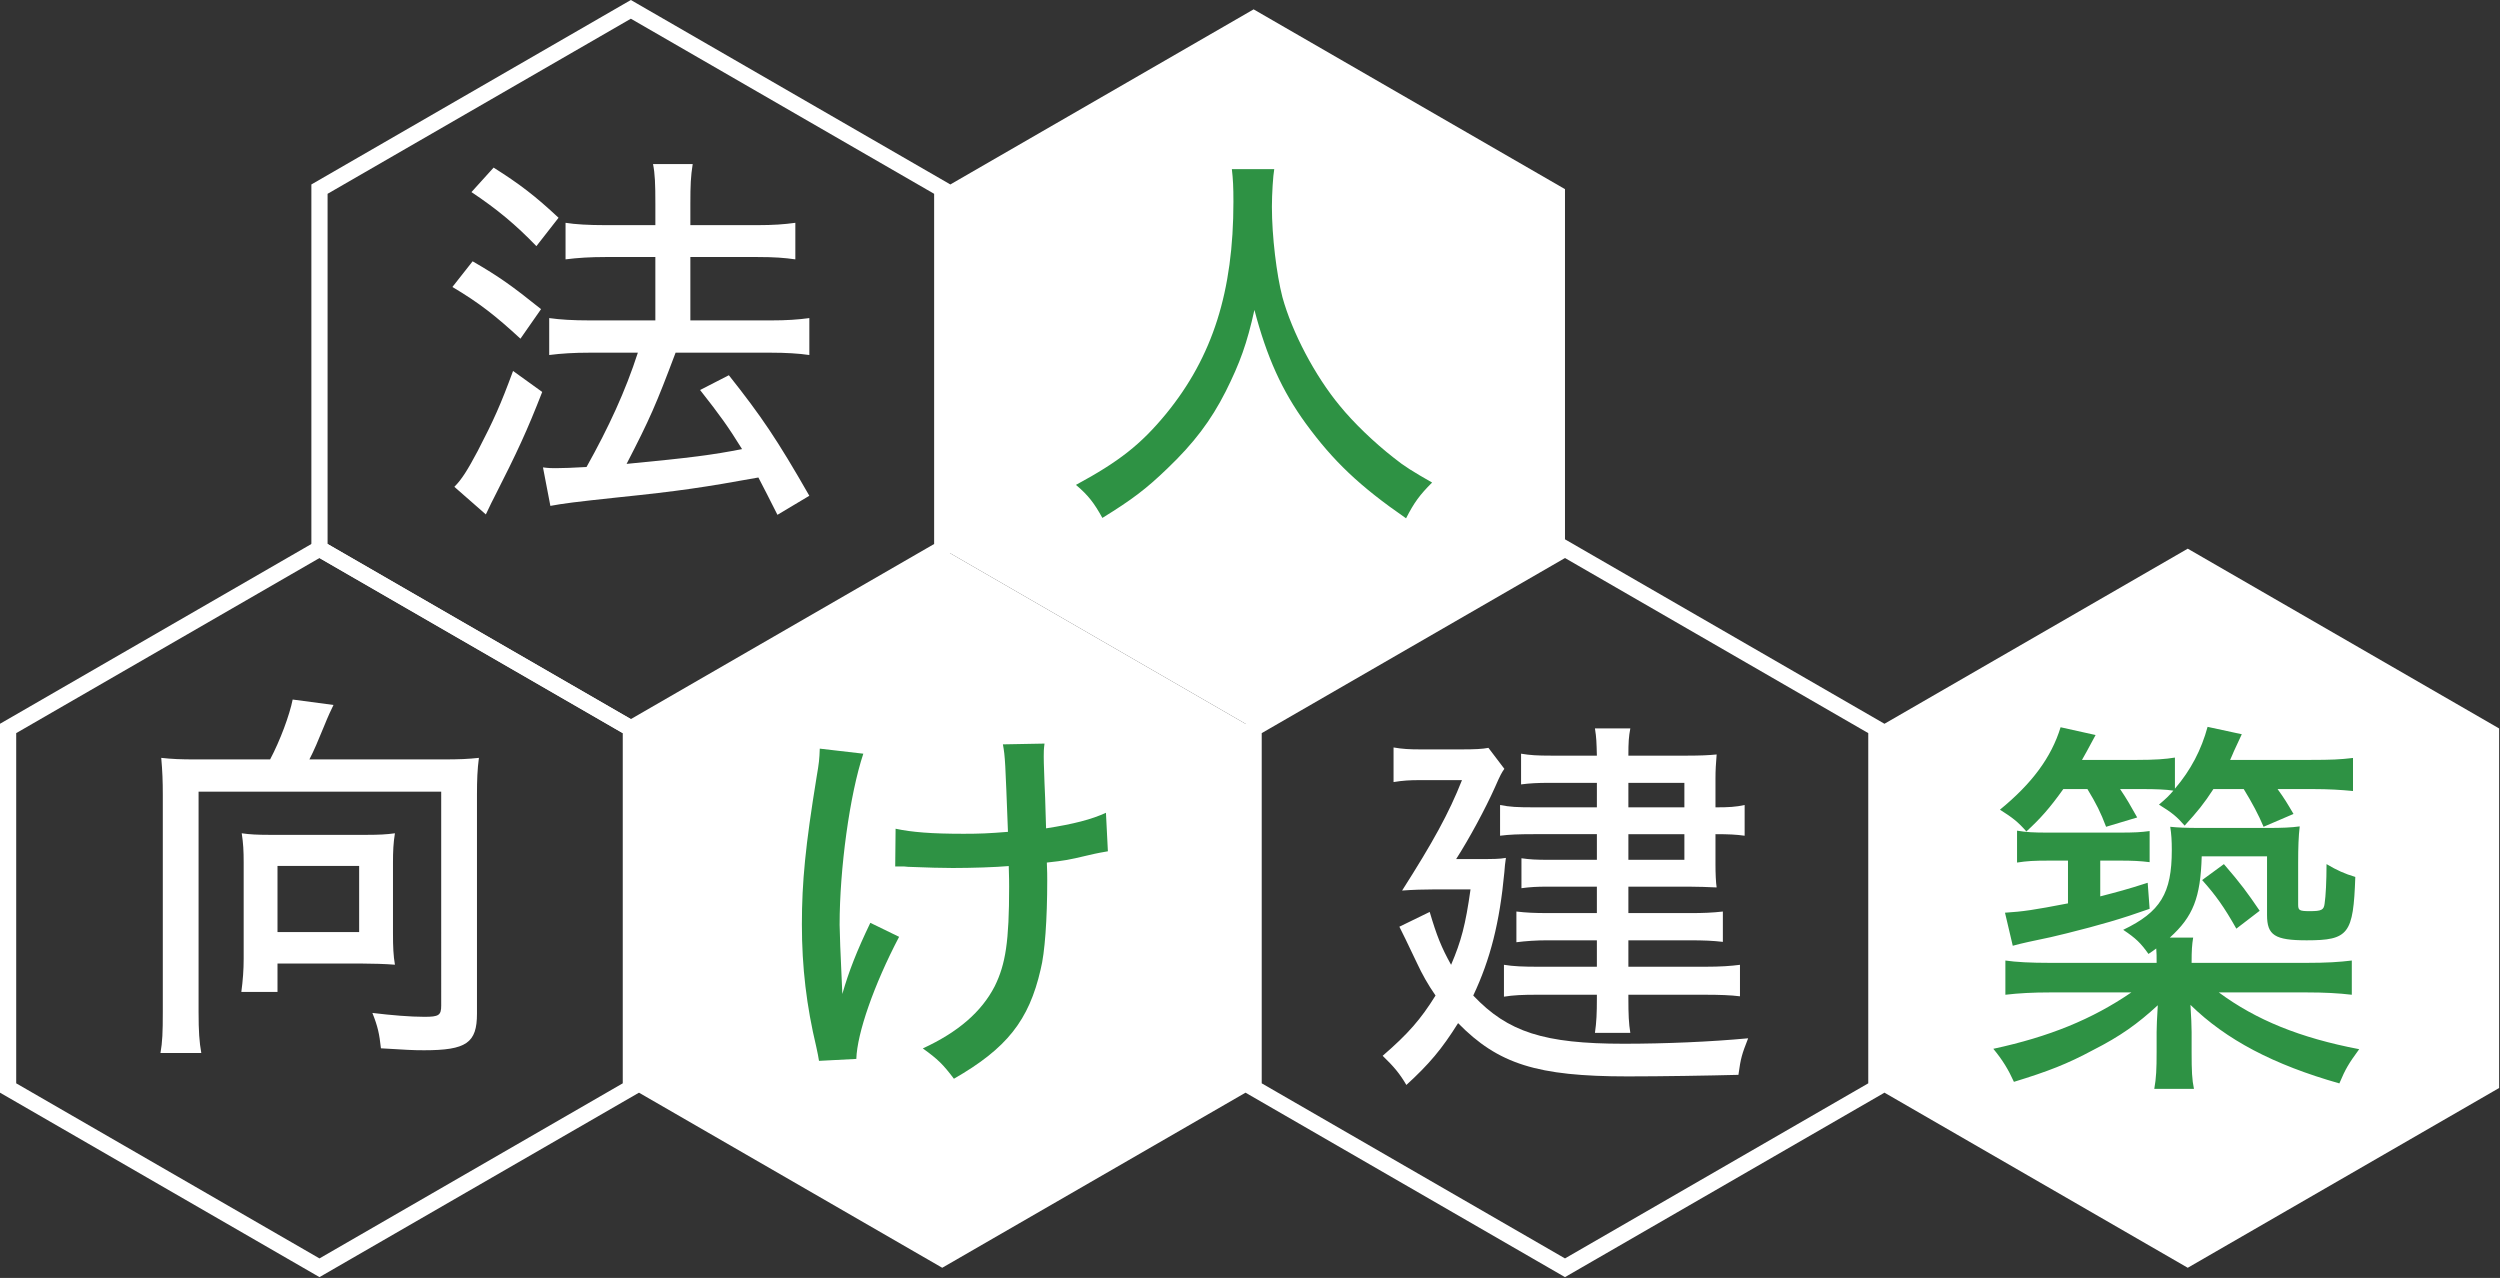
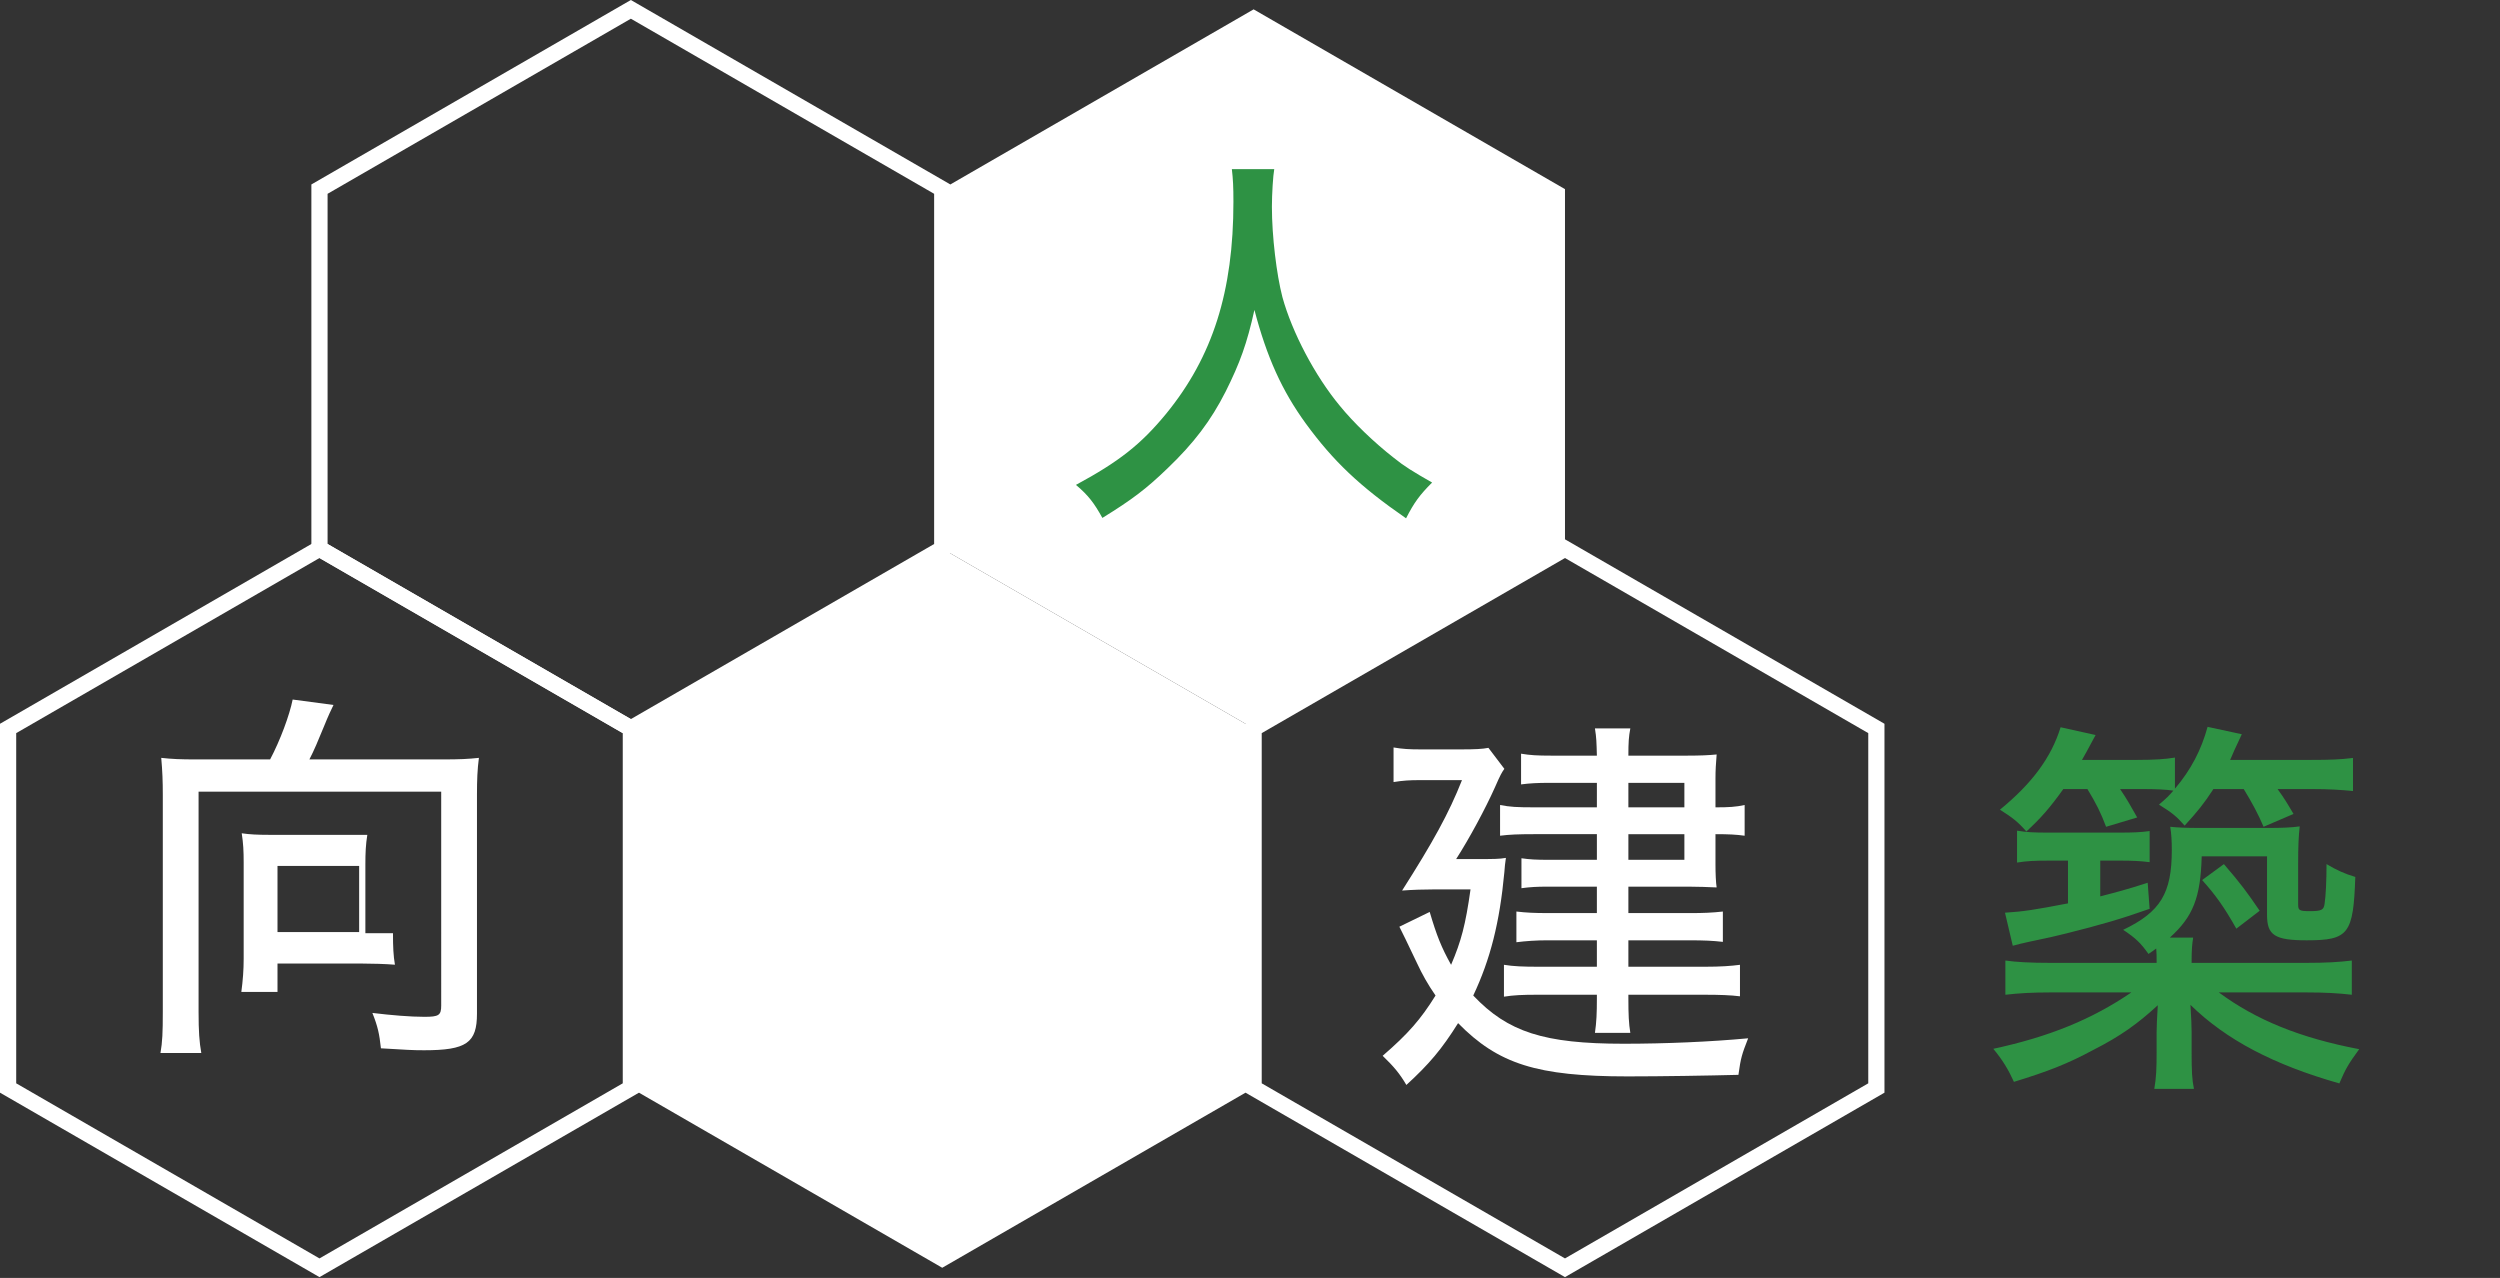
<svg xmlns="http://www.w3.org/2000/svg" version="1.1" x="0px" y="0px" width="358px" height="183px" viewBox="0 0 358 183" enable-background="new 0 0 358 183" xml:space="preserve">
  <rect x="0" y="0" width="358" height="183" fill="#333333" stroke="none" />
  <defs>
</defs>
  <polygon fill="#FFFFFF" points="179.518,1.339 134.928,27.083 134.928,78.57 179.518,104.314 224.106,78.57 224.106,27.083 " />
  <polygon fill="none" stroke="#FFFFFF" stroke-width="2.32" stroke-miterlimit="10" points="45.749,78.57 1.16,104.314   1.16,155.801 45.749,181.545 90.339,155.801 90.339,104.314 " />
  <polygon fill="none" stroke="#FFFFFF" stroke-width="2.32" stroke-miterlimit="10" points="224.106,78.57 179.518,104.314   179.518,155.801 224.106,181.545 268.696,155.801 268.696,104.314 " />
  <polygon fill="none" stroke="#FFFFFF" stroke-width="2.32" stroke-miterlimit="10" points="90.339,1.339 45.749,27.083   45.749,78.57 90.339,104.314 134.928,78.57 134.928,27.083 " />
  <polygon fill="#FFFFFF" points="134.928,78.57 90.339,104.314 90.339,155.801 134.928,181.545 179.518,155.801 179.518,104.314 " />
-   <polygon fill="#FFFFFF" points="313.285,78.57 268.696,104.314 268.696,155.801 313.285,181.545 357.874,155.801 357.874,104.314   " />
  <path fill="#2E9244" d="M182.471,24.223c-0.167,0.891-0.334,3.563-0.334,5.401c0,4.232,0.668,9.688,1.503,12.918  c1.392,5.066,4.677,11.303,8.24,15.59c1.949,2.395,4.9,5.234,7.684,7.405c1.504,1.225,2.784,2.005,5.513,3.563  c-1.782,1.782-2.562,2.84-3.73,5.123c-6.682-4.621-10.412-8.185-14.365-13.585c-3.396-4.677-5.568-9.466-7.35-16.258  c-1.058,4.788-2.061,7.572-4.12,11.692c-2.116,4.176-4.566,7.405-8.353,11.024c-3.063,2.951-5.066,4.455-9.298,7.071  c-1.17-2.116-2.005-3.229-3.786-4.732c6.18-3.341,9.298-5.791,12.917-10.189c6.682-8.185,9.633-17.539,9.633-30.345  c0-2.171-0.056-3.229-0.223-4.677H182.471z" />
-   <path fill="#FFFFFF" d="M38.681,108.748c1.447-2.728,2.784-6.347,3.229-8.574l5.846,0.779c-0.278,0.557-0.779,1.615-1.336,3.007  c-0.891,2.171-1.447,3.508-2.116,4.788h19.154c2.338,0,3.563-0.056,5.122-0.223c-0.223,1.67-0.278,3.229-0.278,5.234v31.403  c0,4.176-1.503,5.234-7.572,5.234c-1.726,0-2.395-0.056-6.181-0.278c-0.223-2.061-0.445-3.118-1.225-5.067  c2.729,0.334,5.456,0.557,7.461,0.557c2.061,0,2.395-0.223,2.395-1.615V113.37H28.436v31.515c0,2.839,0.111,4.343,0.39,5.902h-5.847  c0.279-1.559,0.335-2.951,0.335-5.902v-31.069c0-1.949-0.056-3.396-0.224-5.29c1.504,0.167,2.729,0.223,5.012,0.223H38.681z   M56.275,133.637c0,2.004,0.056,3.174,0.278,4.51c-1.281-0.111-3.341-0.167-4.732-0.167H39.738v4.064h-5.178  c0.223-1.67,0.334-3.174,0.334-4.733v-13.864c0-1.559-0.056-2.673-0.278-4.121c1.113,0.167,2.282,0.223,3.897,0.223h14.087  c1.614,0,2.784-0.056,3.953-0.223c-0.223,1.392-0.278,2.562-0.278,4.232V133.637z M39.738,133.47h11.692v-9.465H39.738V133.47z" />
-   <path fill="#FFFFFF" d="M67.679,37.419c3.843,2.227,5.624,3.508,9.8,6.849L74.527,48.5c-3.563-3.285-5.901-5.123-9.743-7.405  L67.679,37.419z M77.646,56.127c-2.171,5.568-3.563,8.575-6.904,15.145c-0.167,0.334-0.445,0.835-1.169,2.394l-4.51-3.953  c1.058-1.058,1.893-2.395,3.341-5.123c2.282-4.399,3.285-6.626,5.066-11.47L77.646,56.127z M70.686,24  c3.786,2.394,5.958,4.064,9.299,7.183l-3.174,4.064c-2.951-3.062-5.624-5.29-9.299-7.739L70.686,24z M86.666,36.807  c-2.116,0-3.953,0.111-5.68,0.334v-5.234c1.393,0.223,3.285,0.334,5.735,0.334h7.127v-3.007c0-2.896-0.056-4.343-0.334-5.735h5.679  c-0.278,1.782-0.334,2.951-0.334,5.735v3.007h9.577c2.283,0,3.842-0.111,5.456-0.334v5.234c-1.559-0.223-3.006-0.334-5.4-0.334  h-9.633v9.076h11.525c2.228,0,3.898-0.111,5.513-0.334v5.29c-1.503-0.223-3.396-0.334-5.513-0.334H96.744  c-2.784,7.405-3.675,9.465-7.016,15.924c9.298-0.891,12.249-1.281,16.536-2.116c-2.004-3.229-3.118-4.789-6.013-8.463l4.12-2.116  c4.677,5.902,6.904,9.187,11.525,17.26l-4.565,2.729c-1.337-2.672-1.782-3.508-2.729-5.345c-7.684,1.392-11.358,1.949-20.045,2.84  c-6.291,0.668-7.962,0.891-9.743,1.225l-1.059-5.512c0.836,0.111,1.281,0.111,1.838,0.111c1.058,0,2.394-0.056,4.398-0.167  c3.174-5.679,5.568-10.857,7.35-16.37h-6.904c-2.227,0-4.064,0.111-5.79,0.334v-5.29c1.559,0.223,3.396,0.334,5.846,0.334h9.354  v-9.076H86.666z" />
+   <path fill="#FFFFFF" d="M38.681,108.748c1.447-2.728,2.784-6.347,3.229-8.574l5.846,0.779c-0.278,0.557-0.779,1.615-1.336,3.007  c-0.891,2.171-1.447,3.508-2.116,4.788h19.154c2.338,0,3.563-0.056,5.122-0.223c-0.223,1.67-0.278,3.229-0.278,5.234v31.403  c0,4.176-1.503,5.234-7.572,5.234c-1.726,0-2.395-0.056-6.181-0.278c-0.223-2.061-0.445-3.118-1.225-5.067  c2.729,0.334,5.456,0.557,7.461,0.557c2.061,0,2.395-0.223,2.395-1.615V113.37H28.436v31.515c0,2.839,0.111,4.343,0.39,5.902h-5.847  c0.279-1.559,0.335-2.951,0.335-5.902v-31.069c0-1.949-0.056-3.396-0.224-5.29c1.504,0.167,2.729,0.223,5.012,0.223H38.681z   M56.275,133.637c0,2.004,0.056,3.174,0.278,4.51c-1.281-0.111-3.341-0.167-4.732-0.167H39.738v4.064h-5.178  c0.223-1.67,0.334-3.174,0.334-4.733v-13.864c0-1.559-0.056-2.673-0.278-4.121c1.113,0.167,2.282,0.223,3.897,0.223h14.087  c-0.223,1.392-0.278,2.562-0.278,4.232V133.637z M39.738,133.47h11.692v-9.465H39.738V133.47z" />
  <path fill="#FFFFFF" d="M211.47,123.017c2.506,0,3.174,0,4.176-0.167c-0.111,0.835-0.167,1.169-0.223,2.06  c-0.668,7.183-2.004,12.472-4.454,17.65c4.956,5.234,10.134,6.904,21.548,6.904c5.958,0,12.417-0.278,17.817-0.779  c-0.891,2.283-1.058,2.784-1.392,5.233c-4.231,0.112-11.08,0.223-15.869,0.223c-12.973,0-18.541-1.782-24.275-7.628  c-2.339,3.73-4.121,5.847-7.406,8.853c-0.946-1.615-1.781-2.617-3.396-4.176c3.676-3.174,5.457-5.234,7.573-8.63  c-1.114-1.615-1.894-3.007-2.673-4.677c-1.727-3.619-1.727-3.619-2.506-5.178l4.343-2.116c1.003,3.396,1.671,5.067,3.063,7.573  c1.448-3.396,2.061-5.68,2.784-10.802h-5.066c-1.615,0-3.229,0.056-4.733,0.167c4.398-6.904,6.682-11.025,8.575-15.813h-6.014  c-1.447,0-2.45,0.056-3.786,0.278v-4.956c1.28,0.223,2.228,0.278,3.953,0.278h5.624c2.115,0,3.173-0.056,4.009-0.223l2.282,3.007  c-0.39,0.557-0.557,0.835-1.336,2.617c-1.392,3.118-3.675,7.35-5.568,10.301H211.47z M228.675,112.104h-6.849  c-1.614,0-2.729,0.056-4.009,0.223v-4.398c1.336,0.223,2.339,0.278,4.287,0.278h6.57c-0.056-1.949-0.056-2.506-0.278-3.897h5.066  c-0.223,1.169-0.278,2.004-0.278,3.897h8.464c1.781,0,3.063-0.056,4.176-0.167c-0.111,1.503-0.167,2.116-0.167,3.508v4.064  c1.893,0,2.896-0.056,4.176-0.334v4.398c-1.225-0.167-2.228-0.223-4.176-0.223v4.343c0,1.28,0.056,2.561,0.167,3.285  c-1.392-0.056-2.562-0.111-3.897-0.111h-8.742v3.786h8.798c1.948,0,3.229-0.056,4.732-0.223v4.343  c-1.447-0.167-2.729-0.223-4.788-0.223h-8.742v3.786h10.913c2.339,0,3.786-0.111,5.067-0.278v4.51  c-1.337-0.167-2.896-0.223-5.067-0.223h-10.913v0.445c0,2.395,0.056,3.675,0.278,5.011h-5.066c0.223-1.559,0.278-2.784,0.278-4.956  v-0.501h-8.463c-2.228,0-3.452,0.056-4.845,0.278v-4.565c1.337,0.223,2.784,0.278,4.9,0.278h8.407v-3.786h-7.071  c-1.614,0-3.174,0.111-4.454,0.278v-4.399c1.392,0.167,2.617,0.223,4.454,0.223h7.071v-3.786h-7.071  c-1.503,0-2.506,0.056-3.73,0.223v-4.287c1.169,0.167,2.061,0.223,4.009,0.223h6.793v-3.675h-8.964c-2.339,0-3.563,0.056-4.9,0.223  v-4.398c1.448,0.278,2.339,0.334,5.067,0.334h8.797V112.104z M241.203,115.612v-3.508h-8.019v3.508H241.203z M233.185,123.128h8.019  v-3.675h-8.019V123.128z" />
  <g>
    <g>
-       <path fill="#2E9244" d="M123.628,107.928c-1.949,5.846-3.396,16.481-3.396,24.499c0,0.724,0.111,4.065,0.39,9.911    c0.946-3.285,2.06-6.125,4.009-10.189l4.12,2.004c-3.619,6.904-6.014,13.809-6.125,17.483l-5.345,0.278    c-0.111-0.724-0.167-0.946-0.39-2.004c-1.393-5.846-2.061-11.358-2.061-17.539c0-6.069,0.501-11.247,2.116-21.158    c0.334-1.949,0.39-2.45,0.445-4.009L123.628,107.928z M128.249,118.674c2.339,0.501,5.178,0.724,9.744,0.724    c2.282,0,3.619-0.056,6.347-0.278c-0.39-10.078-0.39-10.69-0.724-12.528l5.958-0.111c-0.111,0.835-0.111,1.225-0.111,1.837    c0,0.501,0,0.779,0.111,3.842c0.056,0.668,0.111,2.784,0.223,6.459c3.953-0.613,6.515-1.281,8.574-2.228l0.278,5.513    c-0.891,0.167-1.113,0.167-3.006,0.612c-2.562,0.612-3.174,0.724-5.735,1.002c0.056,1.281,0.056,1.893,0.056,2.562    c0,5.512-0.334,10.356-0.946,12.75c-1.671,7.294-4.845,11.303-12.417,15.646c-1.559-2.06-2.282-2.784-4.454-4.343    c5.066-2.338,8.407-5.234,10.301-8.909c1.559-3.173,2.06-6.403,2.06-14.254c0-0.668,0-1.169-0.056-2.951    c-1.837,0.167-5.345,0.278-8.018,0.278c-1.726,0-3.285-0.056-6.403-0.167c-0.39-0.056-0.724-0.056-1.002-0.056    c-0.167,0-0.445,0-0.835,0L128.249,118.674z" />
-     </g>
+       </g>
  </g>
  <g>
    <g>
      <path fill="#2E9244" d="M308.83,137.883c0-1.002,0-1.28-0.056-2.06c-0.445,0.334-0.612,0.446-1.113,0.78    c-1.114-1.559-1.782-2.228-3.619-3.452c5.345-2.562,6.96-5.234,6.96-11.415c0-1.336-0.056-2.283-0.223-3.34    c1.113,0.111,2.115,0.167,4.398,0.167h9.632c1.894,0,3.341-0.056,4.511-0.223c-0.167,1.447-0.223,2.951-0.223,5.289v5.902    c0,0.835,0.167,0.946,1.67,0.946c1.671,0,2.005-0.167,2.116-1.058c0.167-1.058,0.278-3.285,0.278-5.679    c1.503,0.891,2.617,1.392,4.12,1.837c-0.278,8.185-0.946,9.076-6.96,9.076c-4.565,0-5.68-0.724-5.68-3.619v-8.408h-9.354    c-0.167,5.902-1.226,8.63-4.566,11.637h3.341c-0.167,1.058-0.223,1.782-0.223,3.619h16.426c2.896,0,4.677-0.111,6.515-0.334v4.9    c-1.894-0.223-3.897-0.334-6.515-0.334h-12.528c5.346,3.953,11.638,6.514,20.101,8.129c-1.503,2.061-1.948,2.784-2.84,4.9    c-9.409-2.672-16.202-6.236-21.325-11.247c0.111,1.559,0.167,3.229,0.167,3.897v2.896c0,2.672,0.056,3.897,0.334,5.234h-5.679    c0.278-1.559,0.334-2.84,0.334-5.29v-2.84c0-0.946,0.056-1.782,0.167-3.842c-2.896,2.672-5.401,4.454-9.243,6.403    c-3.73,2.005-6.458,3.063-11.358,4.566c-0.779-1.726-1.614-3.118-2.951-4.733c8.019-1.726,14.143-4.231,19.767-8.073H293.63    c-2.562,0-4.566,0.111-6.459,0.334v-4.9c1.503,0.223,3.619,0.334,6.403,0.334H308.83z M295.467,112.995    c-1.948,2.729-3.285,4.232-5.289,6.069c-1.226-1.392-1.949-1.949-3.786-3.118c4.565-3.73,7.35-7.461,8.686-11.804l5.011,1.113    c-1.336,2.506-1.392,2.562-1.948,3.563h7.851c2.617,0,4.12-0.111,5.457-0.334v4.454c2.282-2.672,3.786-5.568,4.677-8.853    l4.899,1.058c-0.445,0.947-0.445,0.947-1.113,2.394c-0.223,0.501-0.39,0.947-0.557,1.281h11.581c2.84,0,4.176-0.056,6.014-0.278    v4.733c-1.727-0.167-3.452-0.279-5.847-0.279h-4.955c1.002,1.392,1.336,1.949,2.282,3.563l-4.287,1.838    c-0.724-1.726-1.614-3.396-2.84-5.401h-4.343c-1.336,2.061-2.282,3.229-4.12,5.234c-1.113-1.28-1.781-1.837-3.675-3.006    c1.113-0.947,1.392-1.225,2.061-2.004c-1.059-0.167-2.617-0.223-4.288-0.223h-3.341c0.947,1.392,1.448,2.283,2.45,4.065    l-4.454,1.336c-0.779-2.061-1.392-3.285-2.673-5.401H295.467z M293.407,123.24c-2.172,0-3.118,0.056-4.566,0.278v-4.565    c1.393,0.223,2.228,0.278,4.566,0.278h9.854c2.506,0,3.285-0.056,4.566-0.223v4.454c-1.337-0.167-2.45-0.223-4.288-0.223h-2.783    v5.123c2.561-0.668,3.675-0.946,6.793-1.949l0.278,3.73c-4.064,1.448-7.183,2.338-11.86,3.508    c-1.837,0.445-2.449,0.612-5.456,1.225c-1.226,0.278-1.226,0.278-2.283,0.557l-1.113-4.733c2.617-0.167,4.12-0.39,9.02-1.336    v-6.125H293.407z M318.463,123.741c2.449,2.839,3.341,4.064,5.122,6.681l-3.341,2.562c-1.726-3.063-2.951-4.789-4.899-6.96    L318.463,123.741z" />
    </g>
  </g>
</svg>